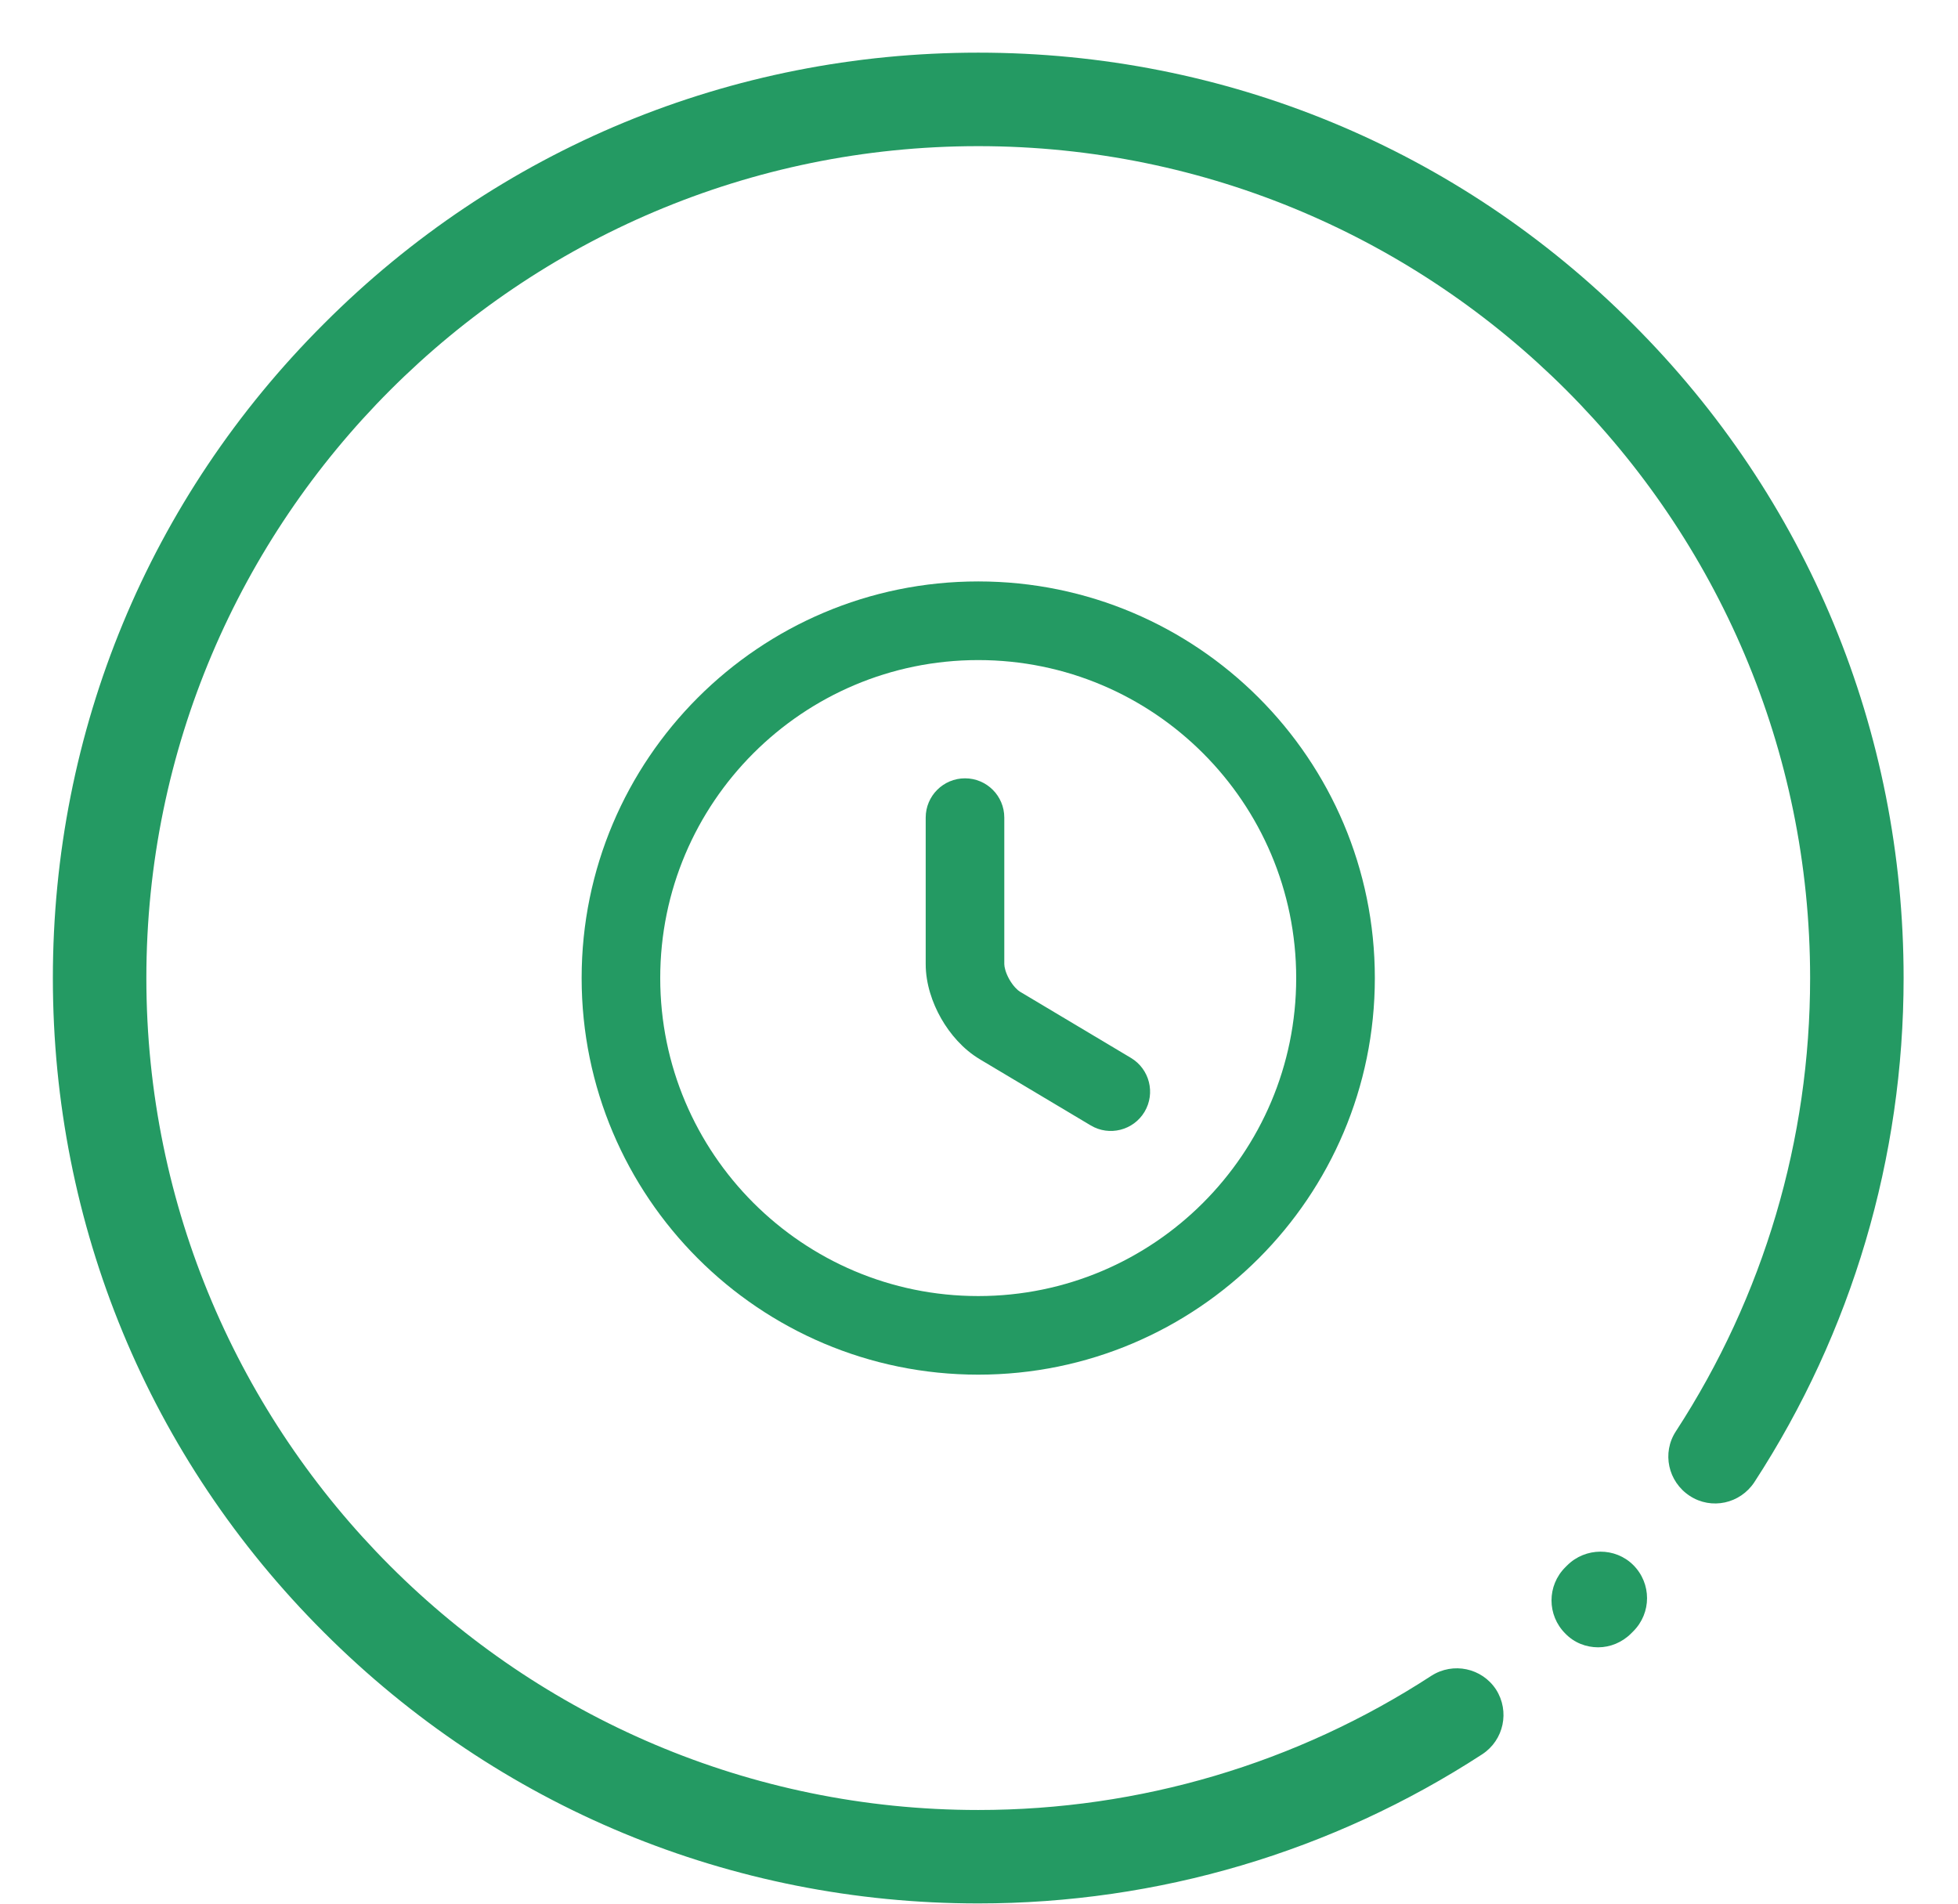
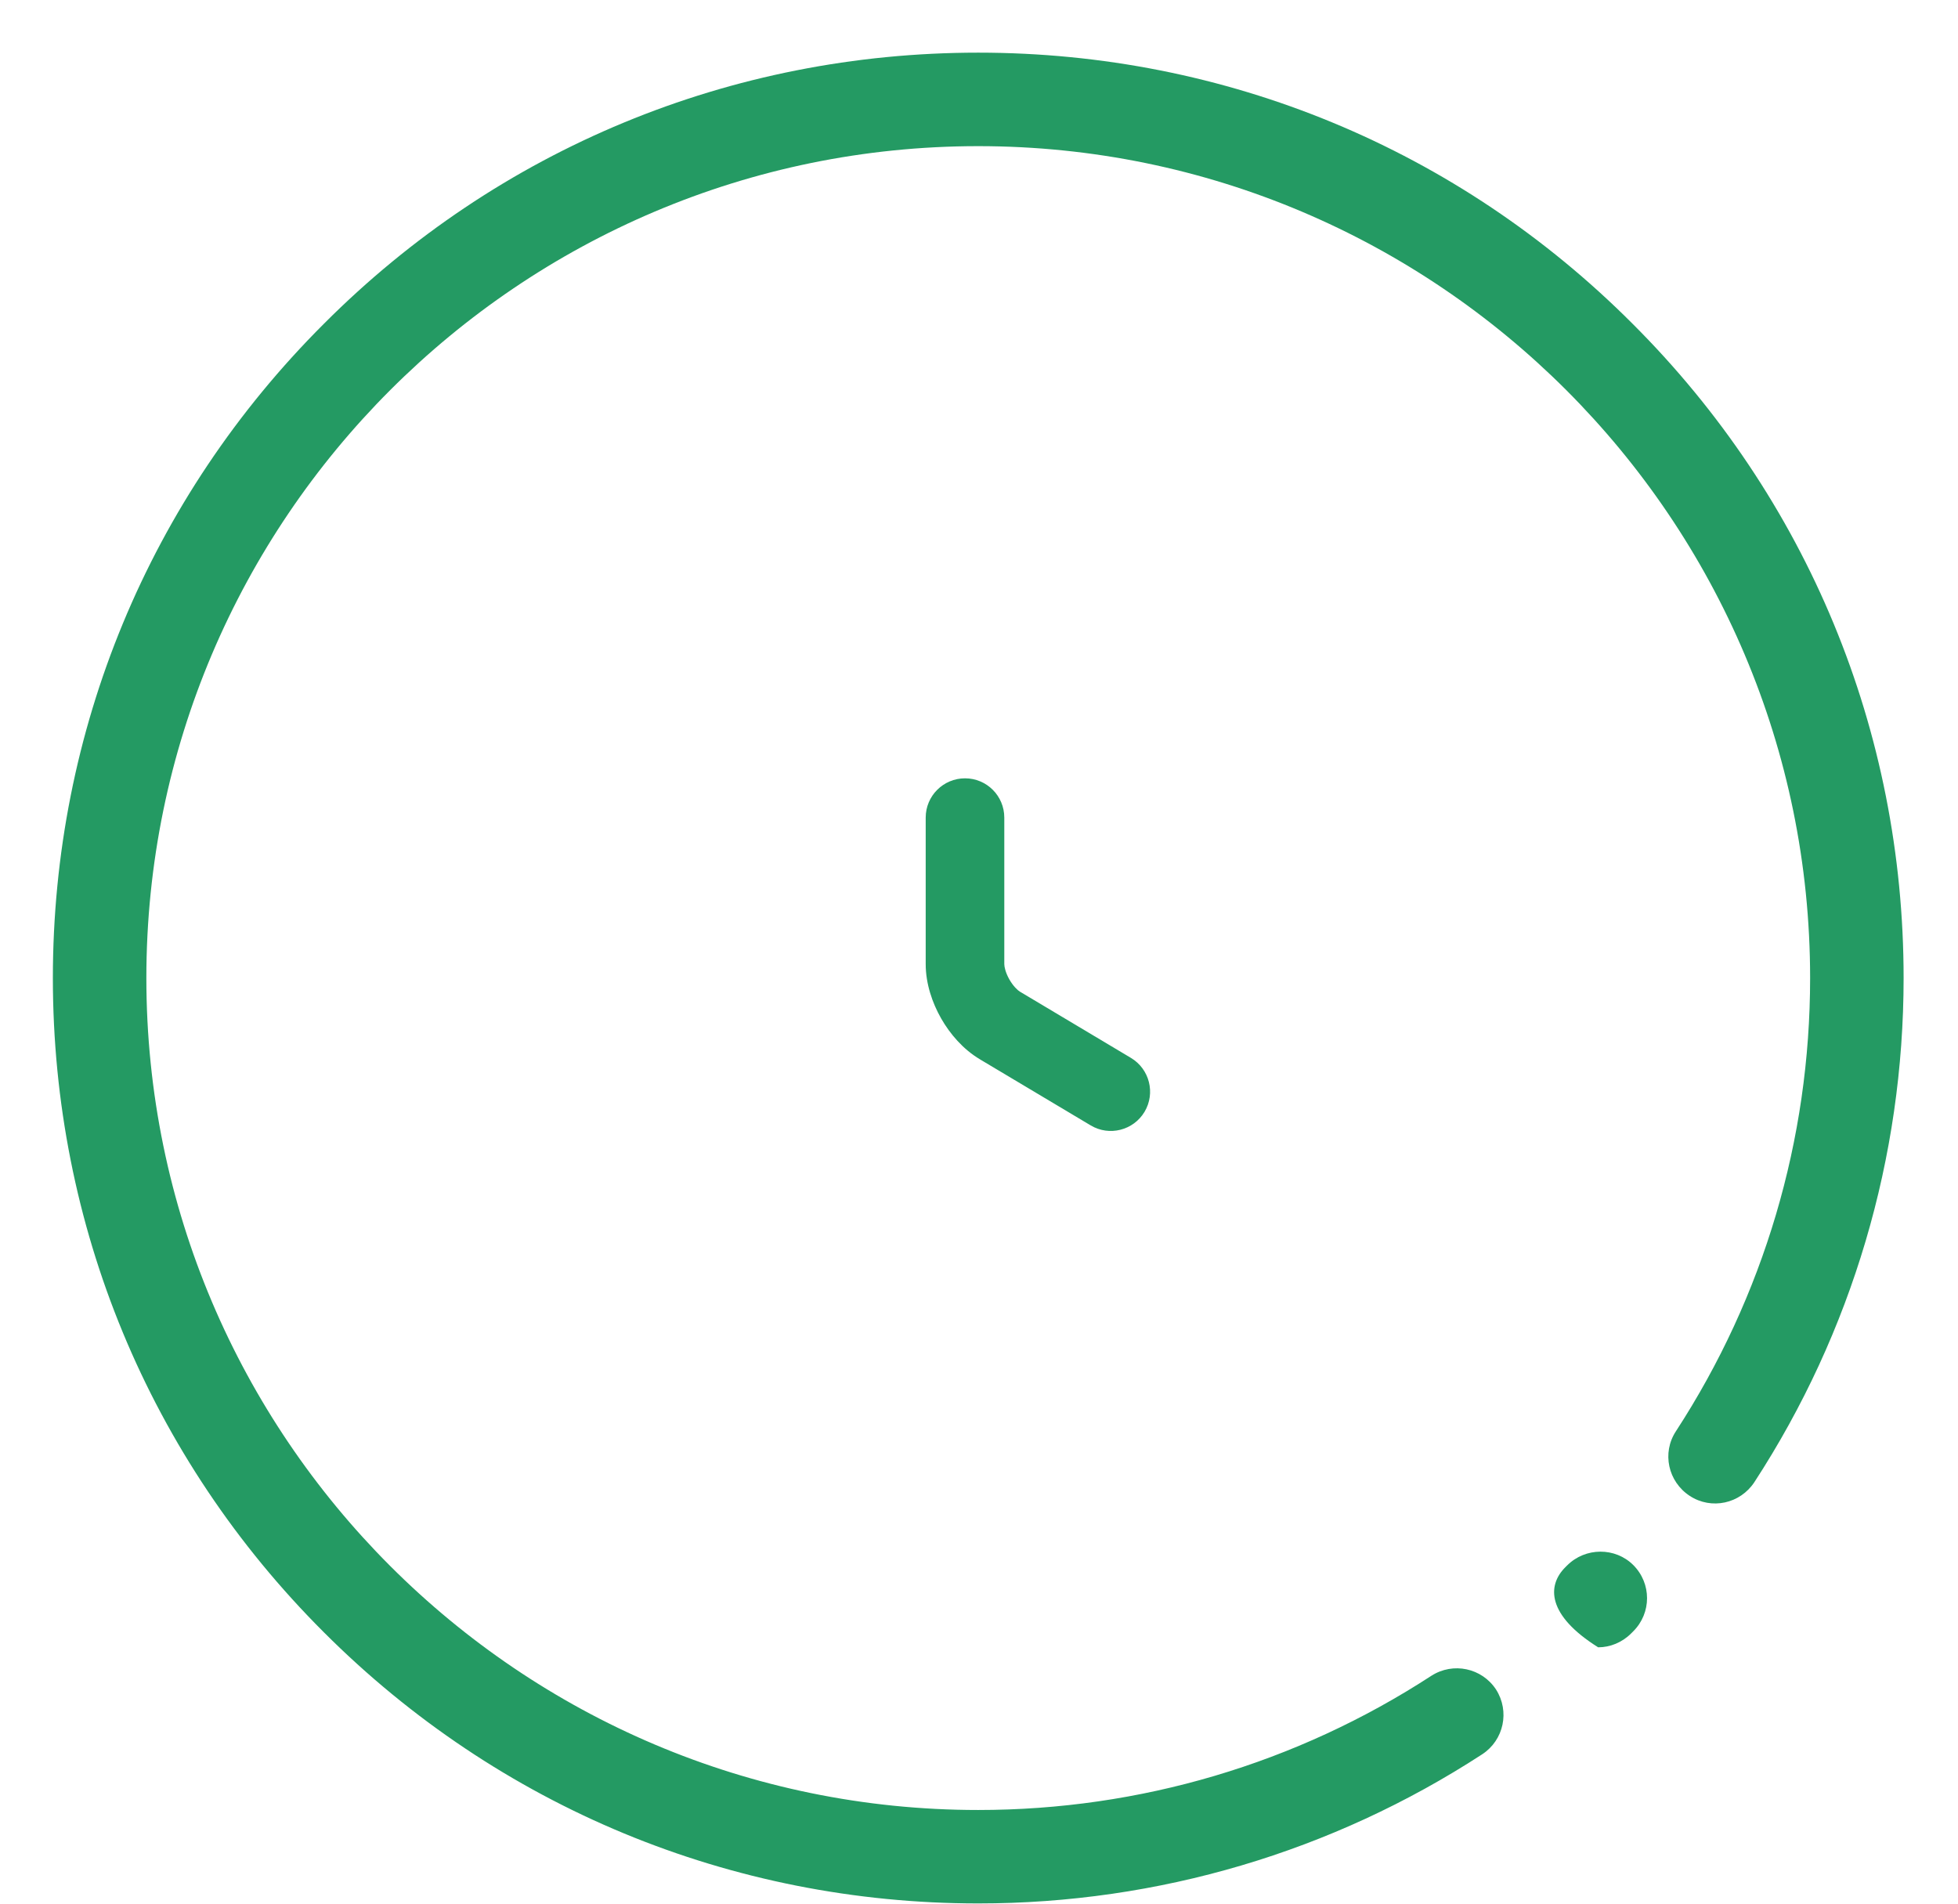
<svg xmlns="http://www.w3.org/2000/svg" width="36px" height="35px" viewBox="0 0 36 35" fill="none" transform="rotate(0) scale(1, 1)">
-   <path d="M30.03 28.775C30.367 29.112 30.367 29.655 30.03 29.992L29.989 30.033C29.824 30.198 29.604 30.287 29.384 30.287C29.164 30.287 28.944 30.205 28.779 30.033C28.442 29.696 28.442 29.153 28.779 28.816L28.813 28.782C29.15 28.445 29.7 28.445 30.03 28.775Z" fill="#249a63" />
+   <path d="M30.03 28.775C30.367 29.112 30.367 29.655 30.03 29.992L29.989 30.033C29.824 30.198 29.604 30.287 29.384 30.287C28.442 29.696 28.442 29.153 28.779 28.816L28.813 28.782C29.15 28.445 29.7 28.445 30.03 28.775Z" fill="#249a63" />
  <path d="M30.016 5.952C26.806 2.735 22.53 0.968 17.986 0.968C13.442 0.968 9.166 2.735 5.956 5.952C2.739 9.162 0.972 13.438 0.972 17.982C0.972 22.526 2.739 26.802 5.956 30.012C9.166 33.222 13.442 34.996 17.986 34.996C21.293 34.996 24.496 34.047 27.253 32.253C27.651 31.992 27.761 31.463 27.507 31.064C27.246 30.665 26.716 30.555 26.318 30.81C23.836 32.425 20.956 33.278 17.986 33.278C9.551 33.278 2.691 26.417 2.691 17.982C2.691 9.547 9.551 2.687 17.986 2.687C26.421 2.687 33.281 9.547 33.281 17.982C33.281 20.952 32.429 23.832 30.814 26.314C30.552 26.712 30.669 27.242 31.068 27.503C31.467 27.764 31.996 27.647 32.257 27.249C34.051 24.492 35 21.282 35 17.982C35 13.438 33.233 9.162 30.016 5.952Z" fill="#249a63" />
-   <path fill-rule="evenodd" clip-rule="evenodd" d="M17.986 12.136C14.759 12.136 12.139 14.755 12.139 17.982C12.139 21.209 14.759 23.829 17.986 23.829C21.213 23.829 23.832 21.209 23.832 17.982C23.832 14.755 21.213 12.136 17.986 12.136ZM10.694 17.982C10.694 13.957 13.961 10.69 17.986 10.69C22.011 10.69 25.278 13.957 25.278 17.982C25.278 22.007 22.011 25.274 17.986 25.274C13.961 25.274 10.694 22.007 10.694 17.982Z" fill="#249a63" />
  <path fill-rule="evenodd" clip-rule="evenodd" d="M17.743 14.31C18.142 14.31 18.465 14.633 18.465 15.032V17.726C18.465 17.777 18.488 17.884 18.559 18.009C18.631 18.134 18.711 18.208 18.755 18.234L18.757 18.235L18.757 18.235L20.793 19.45C21.136 19.655 21.248 20.098 21.044 20.441C20.839 20.784 20.395 20.896 20.053 20.691L18.018 19.477C18.018 19.477 18.018 19.477 18.017 19.476C17.707 19.292 17.466 19.009 17.304 18.725C17.142 18.441 17.02 18.088 17.02 17.726V15.032C17.02 14.633 17.344 14.31 17.743 14.31Z" fill="#249a63" />
</svg>